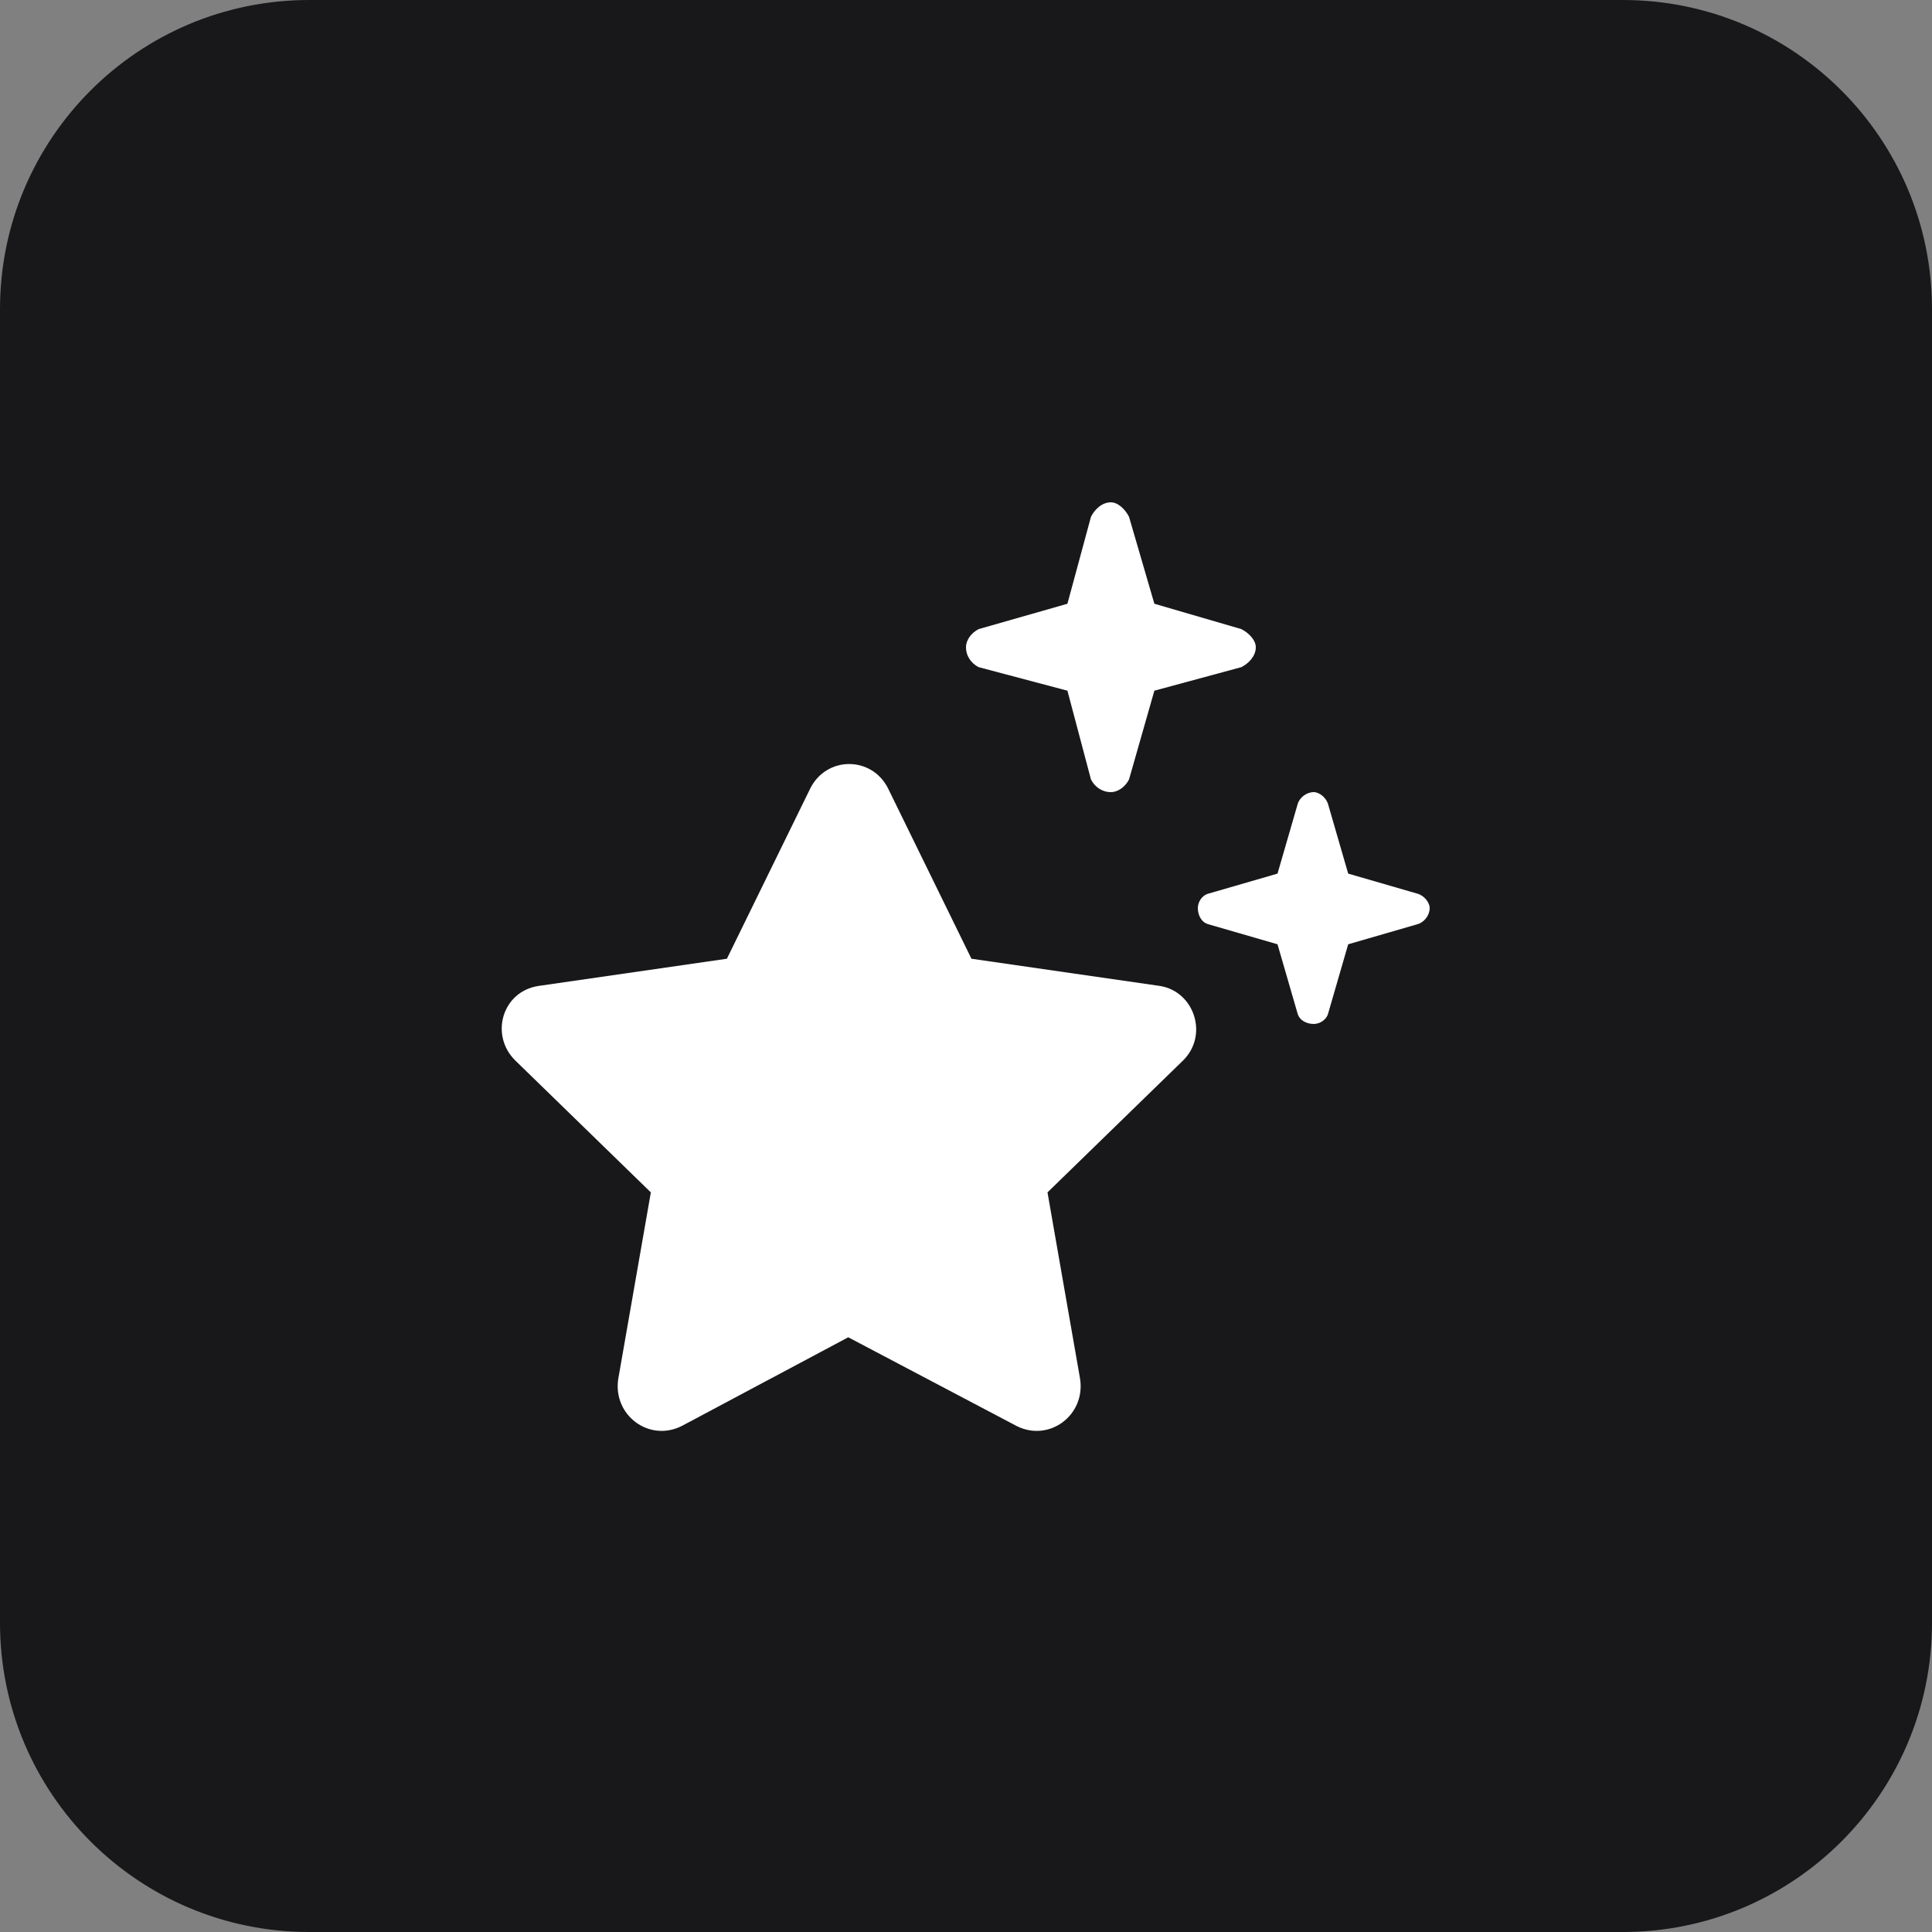
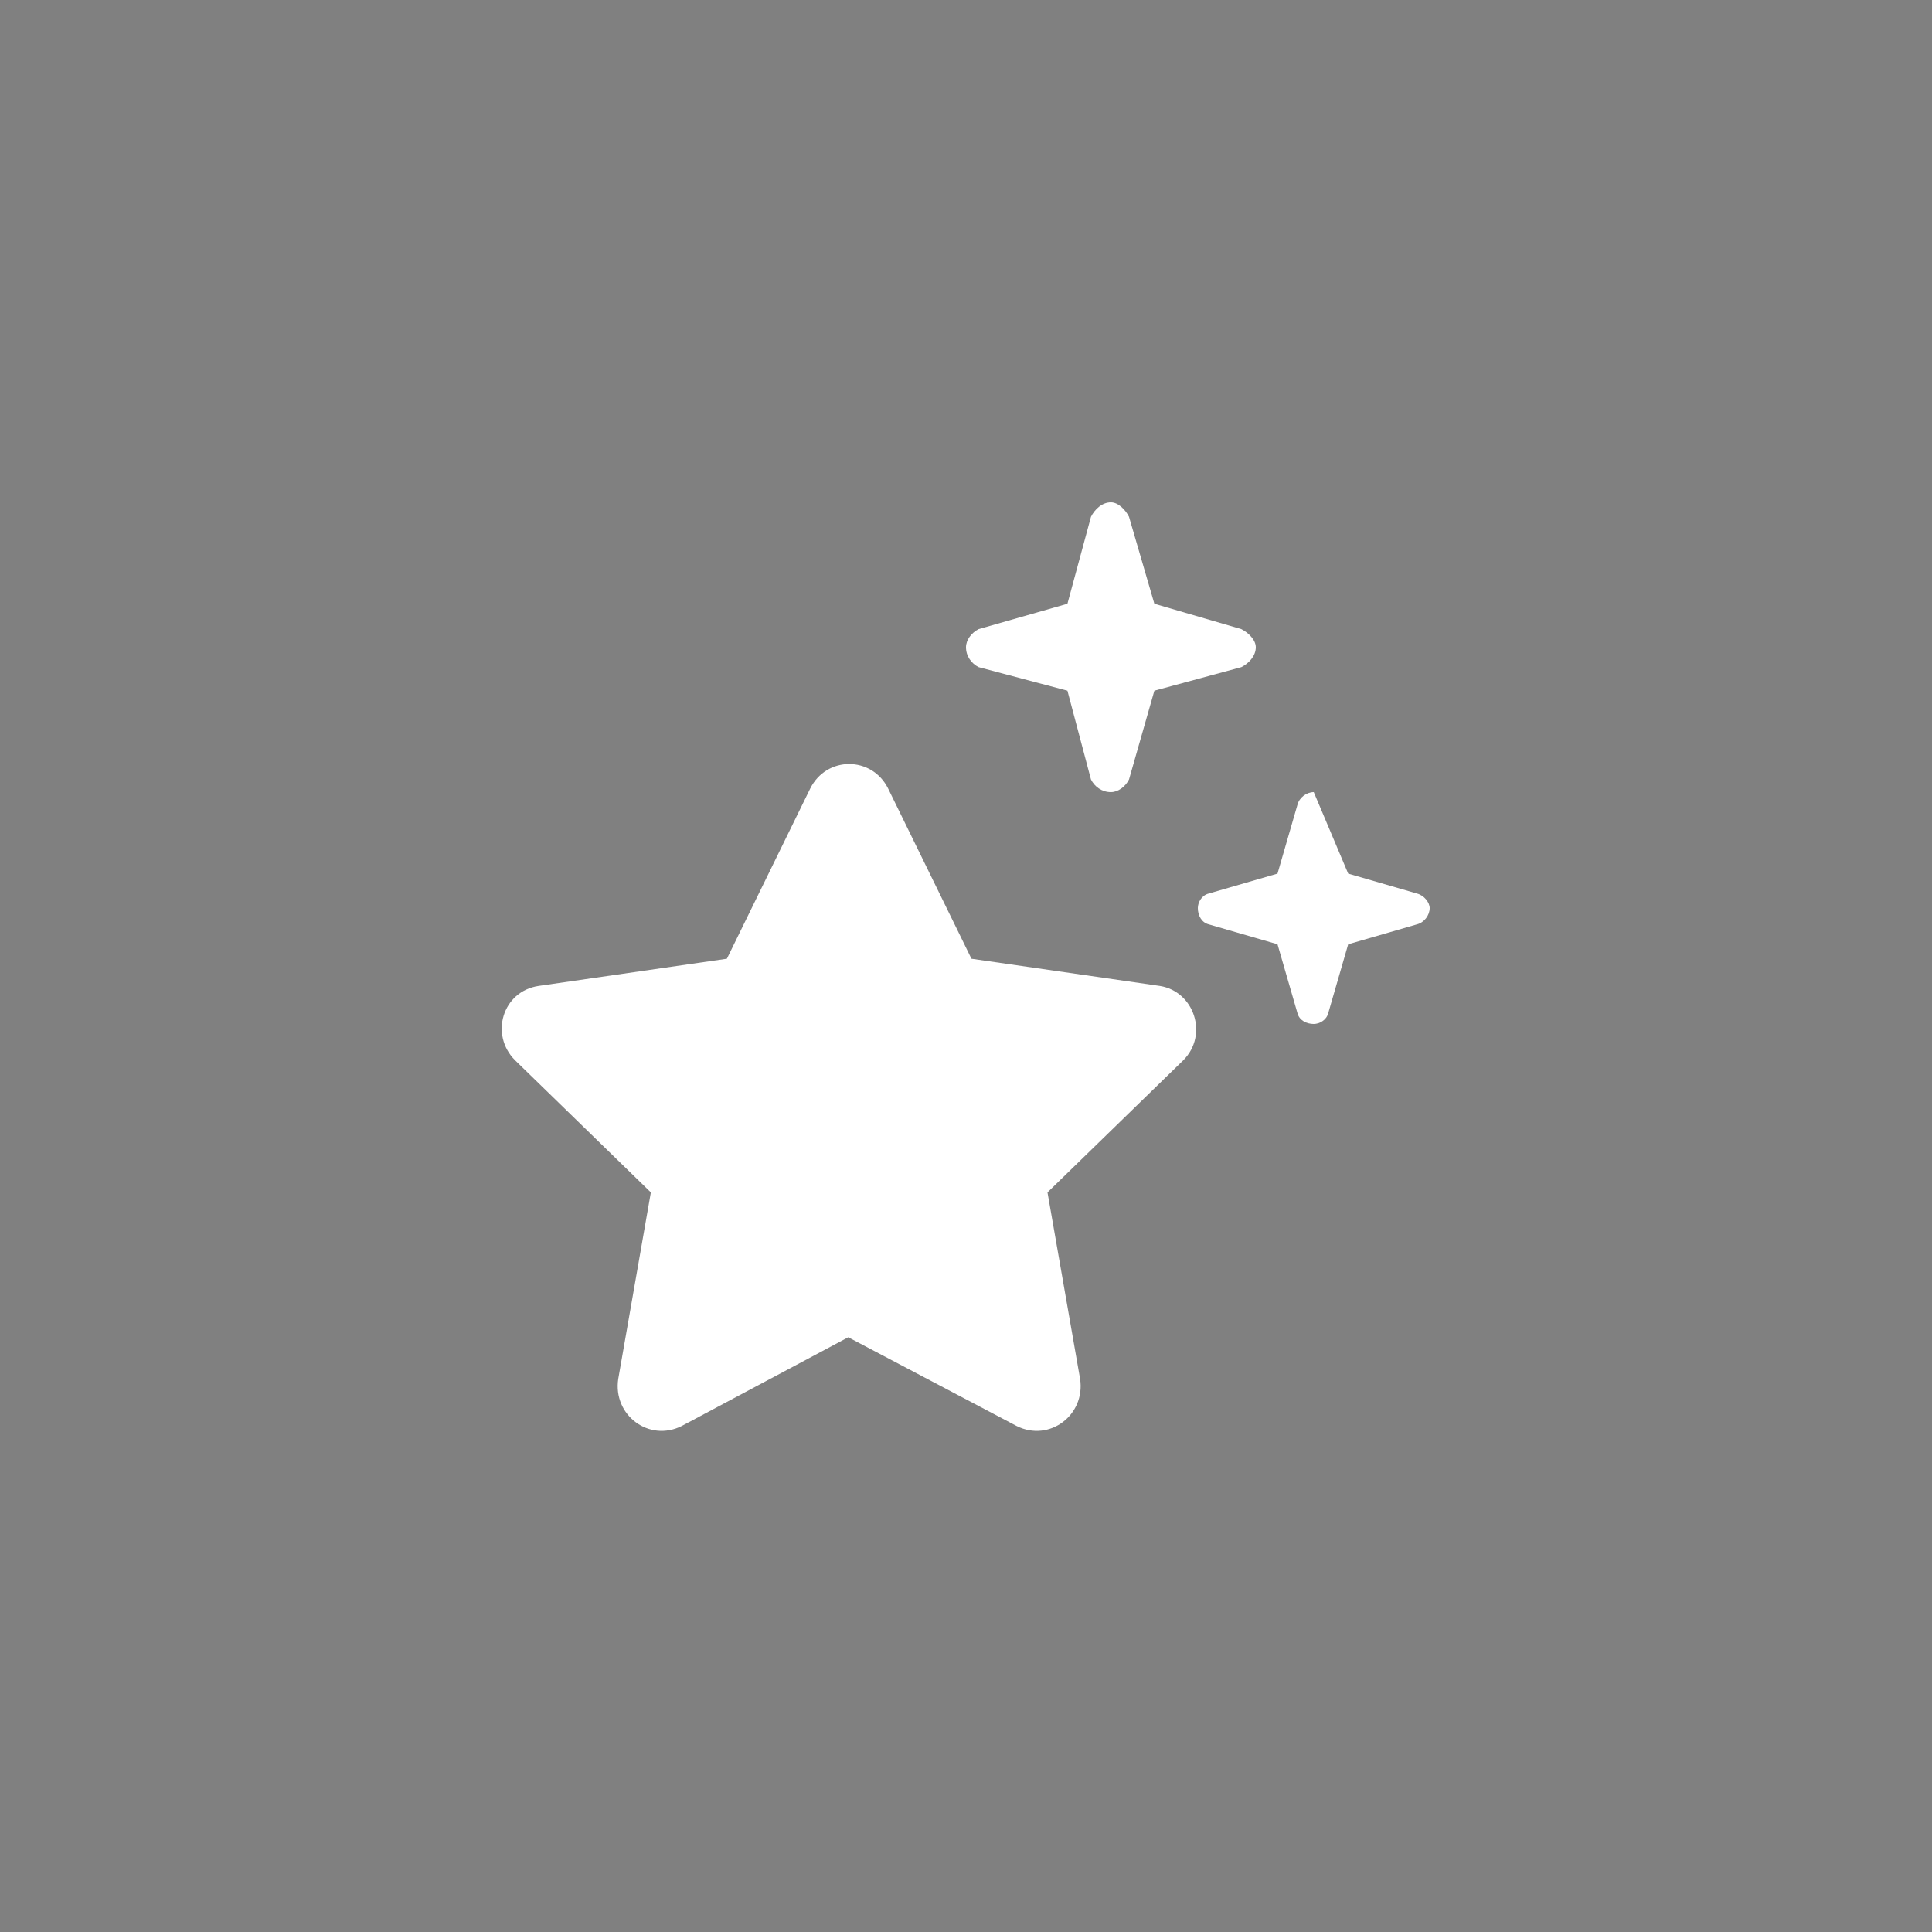
<svg xmlns="http://www.w3.org/2000/svg" width="50" height="50" viewBox="0 0 50 50" fill="none">
  <rect x="0" y="0" width="50" height="50" fill="#808080" stroke="none" />
-   <path d="M42 50H8C3.582 50 0 46.418 0 42V8C0 3.582 3.582 0 8 0H42C46.418 0 50 3.582 50 8V42C50 46.418 46.418 50 42 50Z" fill="#18181A" />
-   <path d="M28.234 20.172L27.625 17.875L25.328 17.266C25.141 17.172 25 16.984 25 16.75C25 16.562 25.141 16.375 25.328 16.281L27.625 15.625L28.234 13.375C28.328 13.188 28.516 13 28.75 13C28.938 13 29.125 13.188 29.219 13.375L29.875 15.625L32.125 16.281C32.312 16.375 32.5 16.562 32.5 16.75C32.5 16.984 32.312 17.172 32.125 17.266L29.875 17.875L29.219 20.172C29.125 20.359 28.938 20.5 28.75 20.5C28.516 20.5 28.328 20.359 28.234 20.172ZM22.984 20.406L25.141 24.812L30.016 25.516C30.906 25.656 31.281 26.781 30.625 27.438L27.109 30.859L27.953 35.688C28.094 36.625 27.156 37.328 26.312 36.906L21.953 34.609L17.641 36.906C16.797 37.328 15.859 36.625 16 35.688L16.844 30.859L13.328 27.438C12.672 26.781 13 25.656 13.938 25.516L18.812 24.812L20.969 20.406C21.391 19.562 22.562 19.562 22.984 20.406ZM33.062 24.438L31.281 23.922C31.094 23.875 31 23.688 31 23.5C31 23.359 31.094 23.172 31.281 23.125L33.062 22.609L33.578 20.828C33.625 20.641 33.812 20.5 34 20.5C34.141 20.5 34.328 20.641 34.375 20.828L34.891 22.609L36.672 23.125C36.859 23.172 37 23.359 37 23.5C37 23.688 36.859 23.875 36.672 23.922L34.891 24.438L34.375 26.219C34.328 26.406 34.141 26.5 34 26.5C33.812 26.5 33.625 26.406 33.578 26.219L33.062 24.438Z" fill="white" />
+   <path d="M28.234 20.172L27.625 17.875L25.328 17.266C25.141 17.172 25 16.984 25 16.75C25 16.562 25.141 16.375 25.328 16.281L27.625 15.625L28.234 13.375C28.328 13.188 28.516 13 28.75 13C28.938 13 29.125 13.188 29.219 13.375L29.875 15.625L32.125 16.281C32.312 16.375 32.5 16.562 32.5 16.75C32.5 16.984 32.312 17.172 32.125 17.266L29.875 17.875L29.219 20.172C29.125 20.359 28.938 20.5 28.75 20.5C28.516 20.5 28.328 20.359 28.234 20.172ZM22.984 20.406L25.141 24.812L30.016 25.516C30.906 25.656 31.281 26.781 30.625 27.438L27.109 30.859L27.953 35.688C28.094 36.625 27.156 37.328 26.312 36.906L21.953 34.609L17.641 36.906C16.797 37.328 15.859 36.625 16 35.688L16.844 30.859L13.328 27.438C12.672 26.781 13 25.656 13.938 25.516L18.812 24.812L20.969 20.406C21.391 19.562 22.562 19.562 22.984 20.406ZM33.062 24.438L31.281 23.922C31.094 23.875 31 23.688 31 23.5C31 23.359 31.094 23.172 31.281 23.125L33.062 22.609L33.578 20.828C33.625 20.641 33.812 20.5 34 20.5L34.891 22.609L36.672 23.125C36.859 23.172 37 23.359 37 23.5C37 23.688 36.859 23.875 36.672 23.922L34.891 24.438L34.375 26.219C34.328 26.406 34.141 26.5 34 26.5C33.812 26.5 33.625 26.406 33.578 26.219L33.062 24.438Z" fill="white" />
</svg>